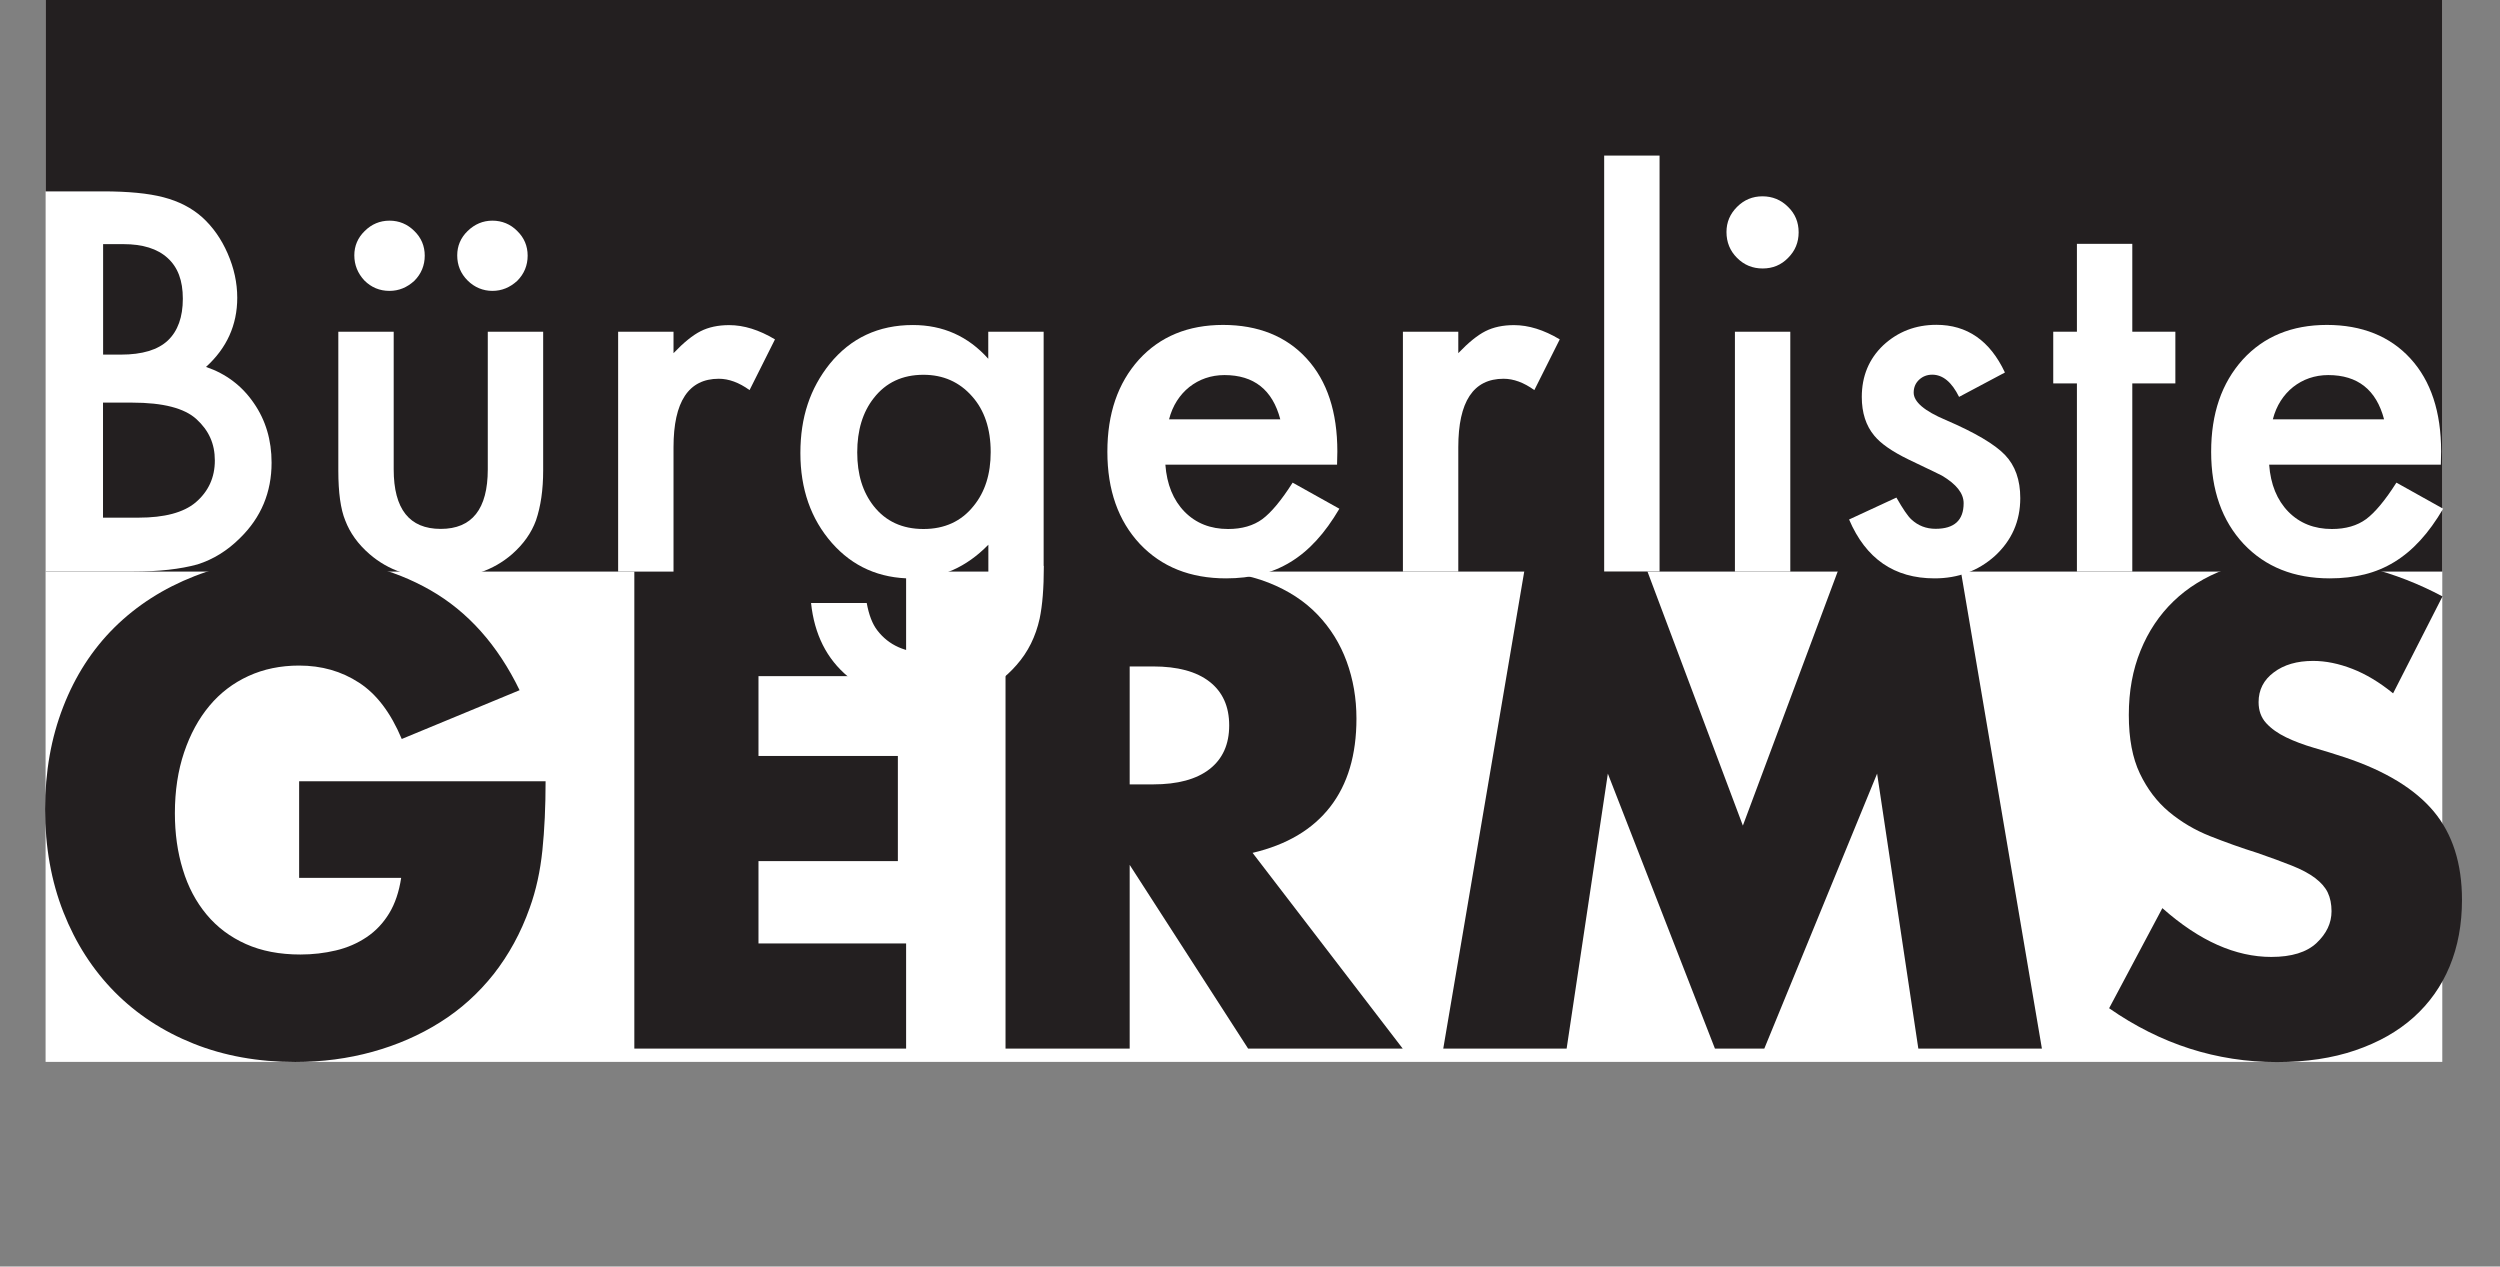
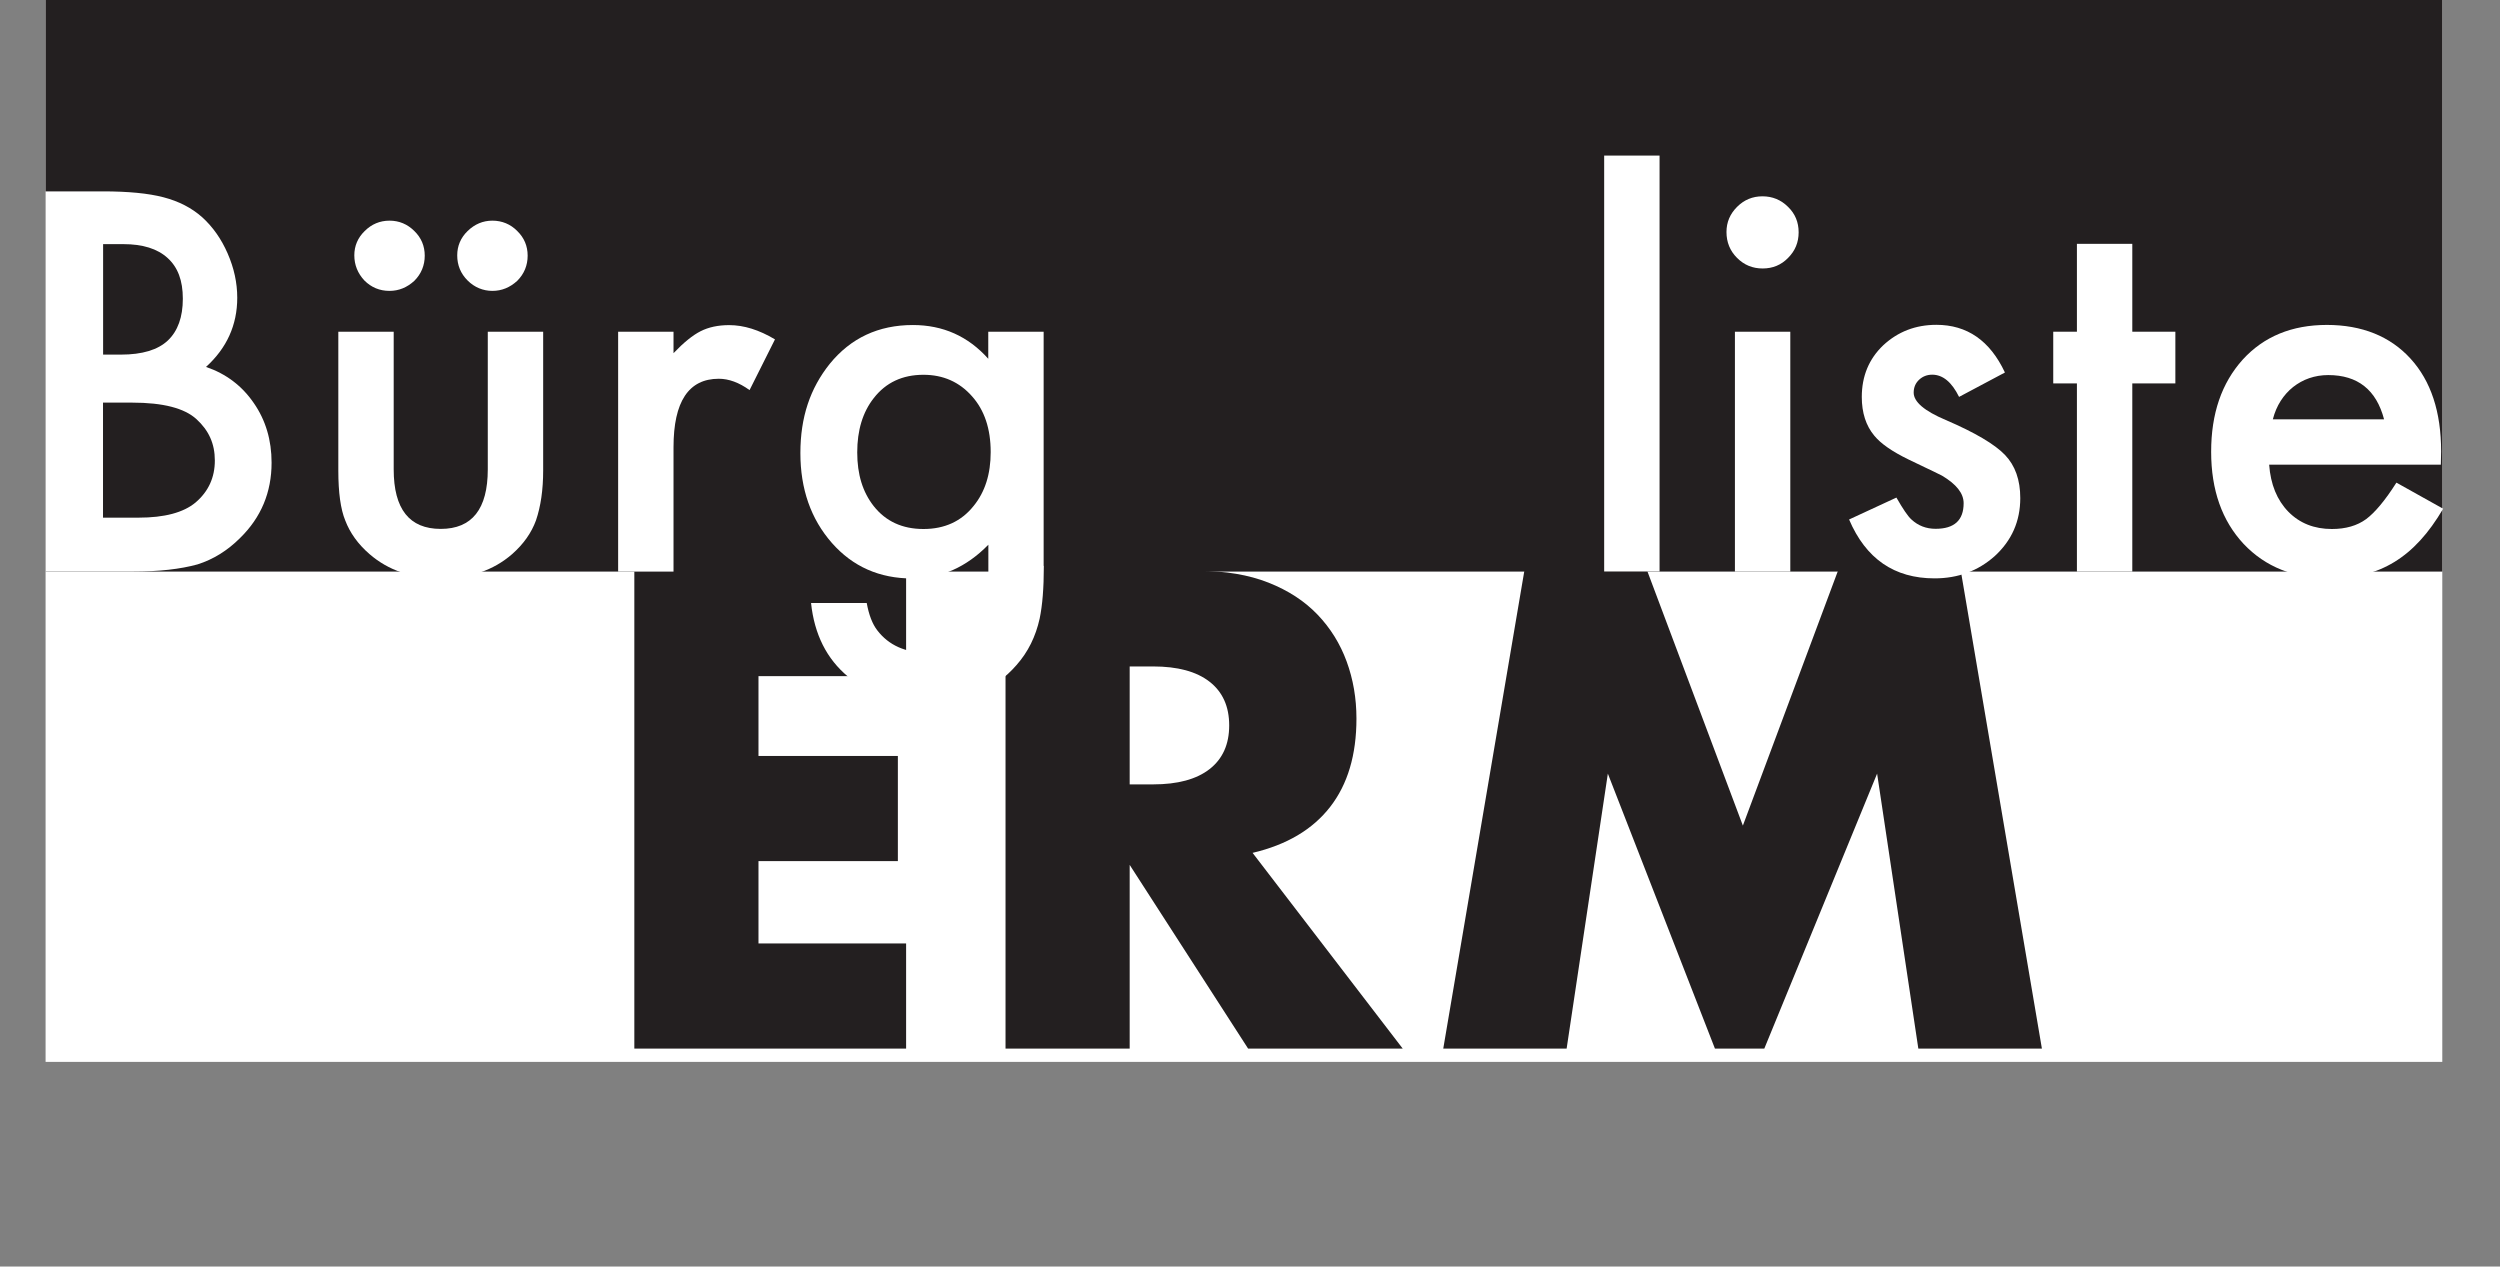
<svg xmlns="http://www.w3.org/2000/svg" id="Layer_2" viewBox="0 0 257.75 130.58">
  <rect x="0" y="0" width="257.75" height="130.58" fill="#808080" stroke="none" />
  <defs>
    <style>.cls-1{fill:#231f20;}.cls-1,.cls-2{stroke-width:0px;}.cls-2{fill:#fff;}</style>
  </defs>
  <g id="Layer_1-2">
    <rect class="cls-2" x="4.7" width="247.1" height="109.48" />
    <rect class="cls-1" x="4.7" width="247.1" height="58.93" />
-     <path class="cls-1" d="m30.84,80.55h25.41c0,2.61-.11,4.99-.33,7.12-.22,2.13-.65,4.12-1.31,5.94-.91,2.57-2.16,4.84-3.72,6.83-1.57,1.98-3.41,3.64-5.52,4.96-2.11,1.33-4.43,2.34-6.96,3.04-2.53.7-5.18,1.05-7.97,1.05-3.83,0-7.33-.63-10.48-1.89-3.16-1.26-5.87-3.04-8.13-5.32-2.26-2.29-4.03-5.03-5.29-8.23-1.26-3.2-1.89-6.74-1.89-10.61s.62-7.35,1.86-10.55,3-5.93,5.29-8.2c2.29-2.26,5.04-4.03,8.26-5.29,3.22-1.26,6.81-1.89,10.78-1.89,5.14,0,9.64,1.11,13.52,3.33,3.88,2.22,6.95,5.66,9.21,10.32l-12.15,5.03c-1.13-2.7-2.6-4.64-4.41-5.81-1.81-1.18-3.86-1.76-6.17-1.76-1.92,0-3.66.36-5.23,1.08s-2.91,1.74-4.02,3.07c-1.11,1.33-1.98,2.93-2.61,4.8-.63,1.87-.95,3.96-.95,6.27,0,2.09.27,4.03.82,5.81.54,1.79,1.36,3.33,2.45,4.64,1.09,1.31,2.44,2.32,4.05,3.04,1.61.72,3.48,1.08,5.62,1.08,1.26,0,2.48-.14,3.66-.42s2.23-.74,3.17-1.37c.94-.63,1.71-1.45,2.32-2.45.61-1,1.02-2.22,1.24-3.66h-10.52v-9.93Z" />
    <path class="cls-1" d="m93.42,69.71h-15.22v8.23h14.37v10.84h-14.37v8.49h15.22v10.84h-28.02v-49.25h28.02v10.84Z" />
    <path class="cls-1" d="m144.62,108.11h-15.94l-12.21-18.94v18.94h-12.8v-49.25h19.92c2.74,0,5.14.4,7.19,1.21,2.05.81,3.73,1.91,5.06,3.3,1.33,1.39,2.33,3,3,4.83.67,1.83,1.01,3.79,1.01,5.88,0,3.75-.9,6.78-2.71,9.11-1.81,2.33-4.47,3.91-8,4.74l15.48,20.18Zm-28.15-27.24h2.42c2.52,0,4.46-.52,5.81-1.57s2.03-2.55,2.03-4.51-.68-3.46-2.03-4.51-3.29-1.57-5.81-1.57h-2.42v12.15Z" />
    <path class="cls-1" d="m148.8,108.11l8.36-49.25h12.67l9.86,26.26,9.8-26.26h12.67l8.36,49.25h-12.74l-4.25-28.35-11.63,28.35h-5.09l-11.04-28.35-4.25,28.35h-12.74Z" />
-     <path class="cls-1" d="m246.71,71.47c-1.39-1.13-2.79-1.97-4.18-2.51-1.39-.54-2.74-.82-4.05-.82-1.66,0-3,.39-4.05,1.18-1.05.78-1.57,1.81-1.57,3.07,0,.87.26,1.59.78,2.16.52.57,1.21,1.06,2.06,1.47.85.41,1.81.77,2.87,1.08,1.07.31,2.12.63,3.17.98,4.18,1.39,7.24,3.26,9.18,5.58,1.94,2.33,2.91,5.37,2.91,9.11,0,2.53-.42,4.81-1.27,6.86-.85,2.05-2.09,3.8-3.72,5.26-1.63,1.46-3.64,2.59-6.01,3.4-2.37.81-5.06,1.21-8.07,1.21-6.23,0-12-1.85-17.31-5.55l5.49-10.32c1.92,1.7,3.81,2.96,5.68,3.79,1.87.83,3.72,1.24,5.55,1.24,2.09,0,3.65-.48,4.67-1.44,1.02-.96,1.54-2.05,1.54-3.27,0-.74-.13-1.38-.39-1.93-.26-.54-.7-1.04-1.31-1.5-.61-.46-1.4-.88-2.38-1.27-.98-.39-2.17-.83-3.56-1.31-1.66-.52-3.28-1.1-4.87-1.73-1.59-.63-3-1.47-4.25-2.51-1.24-1.04-2.24-2.36-3-3.95-.76-1.59-1.14-3.6-1.14-6.04s.4-4.65,1.21-6.63c.8-1.98,1.94-3.68,3.4-5.09s3.24-2.51,5.36-3.3c2.11-.78,4.47-1.18,7.09-1.18,2.44,0,4.99.34,7.64,1.01,2.66.68,5.2,1.67,7.64,2.97l-5.09,9.99Z" />
    <path class="cls-2" d="m4.7,58.93V19.73h5.89c2.62,0,4.71.2,6.27.61,1.57.41,2.9,1.09,3.99,2.06,1.1,1,1.97,2.24,2.62,3.73.66,1.51.99,3.03.99,4.57,0,2.81-1.08,5.19-3.22,7.13,2.08.71,3.72,1.96,4.93,3.73,1.22,1.76,1.83,3.81,1.83,6.14,0,3.06-1.08,5.65-3.25,7.77-1.3,1.3-2.77,2.21-4.39,2.72-1.78.49-4,.74-6.68.74H4.7Zm5.92-22.37h1.85c2.2,0,3.81-.49,4.84-1.46,1.02-.97,1.54-2.41,1.54-4.3s-.52-3.25-1.57-4.2c-1.05-.96-2.57-1.43-4.57-1.43h-2.08v11.4Zm0,16.81h3.66c2.67,0,4.64-.52,5.89-1.57,1.32-1.13,1.98-2.57,1.98-4.32s-.63-3.11-1.9-4.27c-1.24-1.13-3.44-1.7-6.63-1.7h-3v11.86Z" />
    <path class="cls-2" d="m40.59,34.2v14.19c0,4.1,1.62,6.14,4.85,6.14s4.85-2.05,4.85-6.14v-14.19h5.71v14.32c0,1.98-.25,3.69-.74,5.13-.47,1.29-1.29,2.45-2.46,3.48-1.93,1.68-4.38,2.51-7.36,2.51s-5.41-.84-7.34-2.51c-1.19-1.03-2.02-2.19-2.51-3.48-.47-1.15-.71-2.86-.71-5.13v-14.32h5.71Zm-4.06-7.87c0-.98.36-1.82,1.07-2.51.71-.71,1.57-1.07,2.56-1.07s1.85.36,2.56,1.07c.71.69,1.07,1.54,1.07,2.54s-.36,1.88-1.07,2.59c-.75.69-1.6,1.04-2.56,1.04-1.02,0-1.88-.36-2.59-1.07-.69-.74-1.04-1.61-1.04-2.59Zm10.61,0c0-.98.36-1.82,1.07-2.51.73-.71,1.58-1.07,2.56-1.07s1.87.36,2.56,1.07c.71.69,1.07,1.54,1.07,2.54s-.36,1.88-1.07,2.59c-.75.69-1.6,1.04-2.56,1.04s-1.85-.36-2.56-1.07-1.07-1.57-1.07-2.59Z" />
    <path class="cls-2" d="m63.73,34.2h5.71v2.21c1.05-1.1,1.98-1.85,2.79-2.26.83-.42,1.81-.63,2.95-.63,1.51,0,3.08.49,4.72,1.47l-2.62,5.23c-1.08-.78-2.14-1.17-3.17-1.17-3.11,0-4.67,2.35-4.67,7.06v12.82h-5.71v-24.73Z" />
    <path class="cls-2" d="m107.62,58.34c0,1.17-.04,2.2-.11,3.08s-.18,1.67-.32,2.35c-.41,1.86-1.2,3.46-2.39,4.8-2.23,2.57-5.31,3.86-9.22,3.86-3.3,0-6.02-.89-8.15-2.67-2.2-1.83-3.47-4.36-3.81-7.59h5.74c.22,1.22.58,2.16,1.09,2.82,1.18,1.54,2.91,2.31,5.18,2.31,4.18,0,6.27-2.56,6.27-7.69v-3.45c-2.27,2.32-4.88,3.48-7.85,3.48-3.37,0-6.13-1.22-8.28-3.66-2.17-2.47-3.25-5.56-3.25-9.27s1.01-6.67,3.02-9.19c2.17-2.67,5.03-4.01,8.58-4.01,3.11,0,5.7,1.16,7.77,3.48v-2.79h5.71v24.15Zm-5.48-11.73c0-2.4-.64-4.32-1.93-5.76-1.3-1.47-2.97-2.21-5-2.21-2.17,0-3.88.8-5.13,2.41-1.13,1.44-1.7,3.3-1.7,5.59s.57,4.1,1.7,5.54c1.24,1.57,2.95,2.36,5.13,2.36s3.91-.79,5.18-2.39c1.17-1.44,1.75-3.28,1.75-5.54Z" />
-     <path class="cls-2" d="m137.87,47.91h-17.72c.15,2.03.81,3.65,1.98,4.85,1.17,1.19,2.67,1.78,4.49,1.78,1.42,0,2.6-.34,3.53-1.02.91-.68,1.96-1.93,3.12-3.76l4.82,2.69c-.75,1.27-1.53,2.36-2.36,3.26-.83.91-1.72,1.65-2.67,2.23s-1.97,1.01-3.07,1.28-2.29.41-3.58.41c-3.69,0-6.65-1.18-8.89-3.55-2.23-2.39-3.35-5.55-3.35-9.5s1.08-7.08,3.25-9.5c2.18-2.39,5.08-3.58,8.68-3.58s6.52,1.16,8.63,3.48c2.1,2.3,3.15,5.49,3.15,9.57l-.03,1.35Zm-5.87-4.67c-.8-3.05-2.72-4.57-5.76-4.57-.69,0-1.35.11-1.96.32-.61.21-1.16.52-1.66.91-.5.4-.93.88-1.28,1.43s-.63,1.19-.81,1.9h11.48Z" />
-     <path class="cls-2" d="m144.64,34.2h5.71v2.21c1.05-1.1,1.98-1.85,2.79-2.26.83-.42,1.81-.63,2.95-.63,1.51,0,3.08.49,4.72,1.47l-2.62,5.23c-1.08-.78-2.14-1.17-3.17-1.17-3.12,0-4.67,2.35-4.67,7.06v12.82h-5.71v-24.73Z" />
    <path class="cls-2" d="m171.1,16.04v42.88h-5.71V16.04h5.71Z" />
    <path class="cls-2" d="m178,23.92c0-1,.36-1.86,1.09-2.59s1.6-1.09,2.62-1.09,1.91.36,2.64,1.09c.73.71,1.09,1.58,1.09,2.62s-.36,1.91-1.09,2.64c-.71.73-1.58,1.09-2.62,1.09s-1.91-.36-2.64-1.09c-.73-.73-1.09-1.62-1.09-2.67Zm6.58,10.28v24.73h-5.71v-24.73h5.71Z" />
    <path class="cls-2" d="m206.7,38.41l-4.72,2.51c-.75-1.52-1.67-2.29-2.77-2.29-.52,0-.97.17-1.35.52-.37.35-.56.79-.56,1.33,0,.95,1.1,1.89,3.3,2.82,3.03,1.3,5.07,2.51,6.12,3.61,1.05,1.1,1.57,2.58,1.57,4.44,0,2.39-.88,4.38-2.64,5.99-1.71,1.52-3.77,2.29-6.2,2.29-4.15,0-7.08-2.02-8.81-6.07l4.88-2.26c.68,1.19,1.19,1.94,1.55,2.26.69.64,1.52.96,2.49.96,1.93,0,2.89-.88,2.89-2.64,0-1.02-.75-1.96-2.23-2.84-.58-.29-1.15-.57-1.73-.84-.58-.27-1.16-.55-1.75-.84-1.66-.81-2.83-1.62-3.5-2.44-.86-1.03-1.29-2.36-1.29-3.99,0-2.15.74-3.93,2.21-5.33,1.51-1.4,3.33-2.11,5.48-2.11,3.17,0,5.52,1.63,7.06,4.9Z" />
    <path class="cls-2" d="m219.84,39.53v19.4h-5.71v-19.4h-2.44v-5.33h2.44v-9.06h5.71v9.06h4.44v5.33h-4.44Z" />
    <path class="cls-2" d="m251.67,47.91h-17.72c.15,2.03.81,3.65,1.98,4.85,1.17,1.19,2.67,1.78,4.49,1.78,1.42,0,2.6-.34,3.53-1.02.91-.68,1.96-1.93,3.12-3.76l4.82,2.69c-.75,1.27-1.53,2.36-2.36,3.26-.83.91-1.72,1.65-2.67,2.23s-1.97,1.01-3.07,1.28-2.29.41-3.58.41c-3.69,0-6.65-1.18-8.89-3.55-2.23-2.39-3.35-5.55-3.35-9.5s1.08-7.08,3.25-9.5c2.18-2.39,5.08-3.58,8.68-3.58s6.52,1.16,8.63,3.48c2.1,2.3,3.15,5.49,3.15,9.57l-.03,1.35Zm-5.87-4.67c-.8-3.05-2.72-4.57-5.76-4.57-.69,0-1.35.11-1.96.32-.61.21-1.16.52-1.66.91-.5.4-.93.88-1.28,1.43s-.63,1.19-.81,1.9h11.48Z" />
  </g>
</svg>